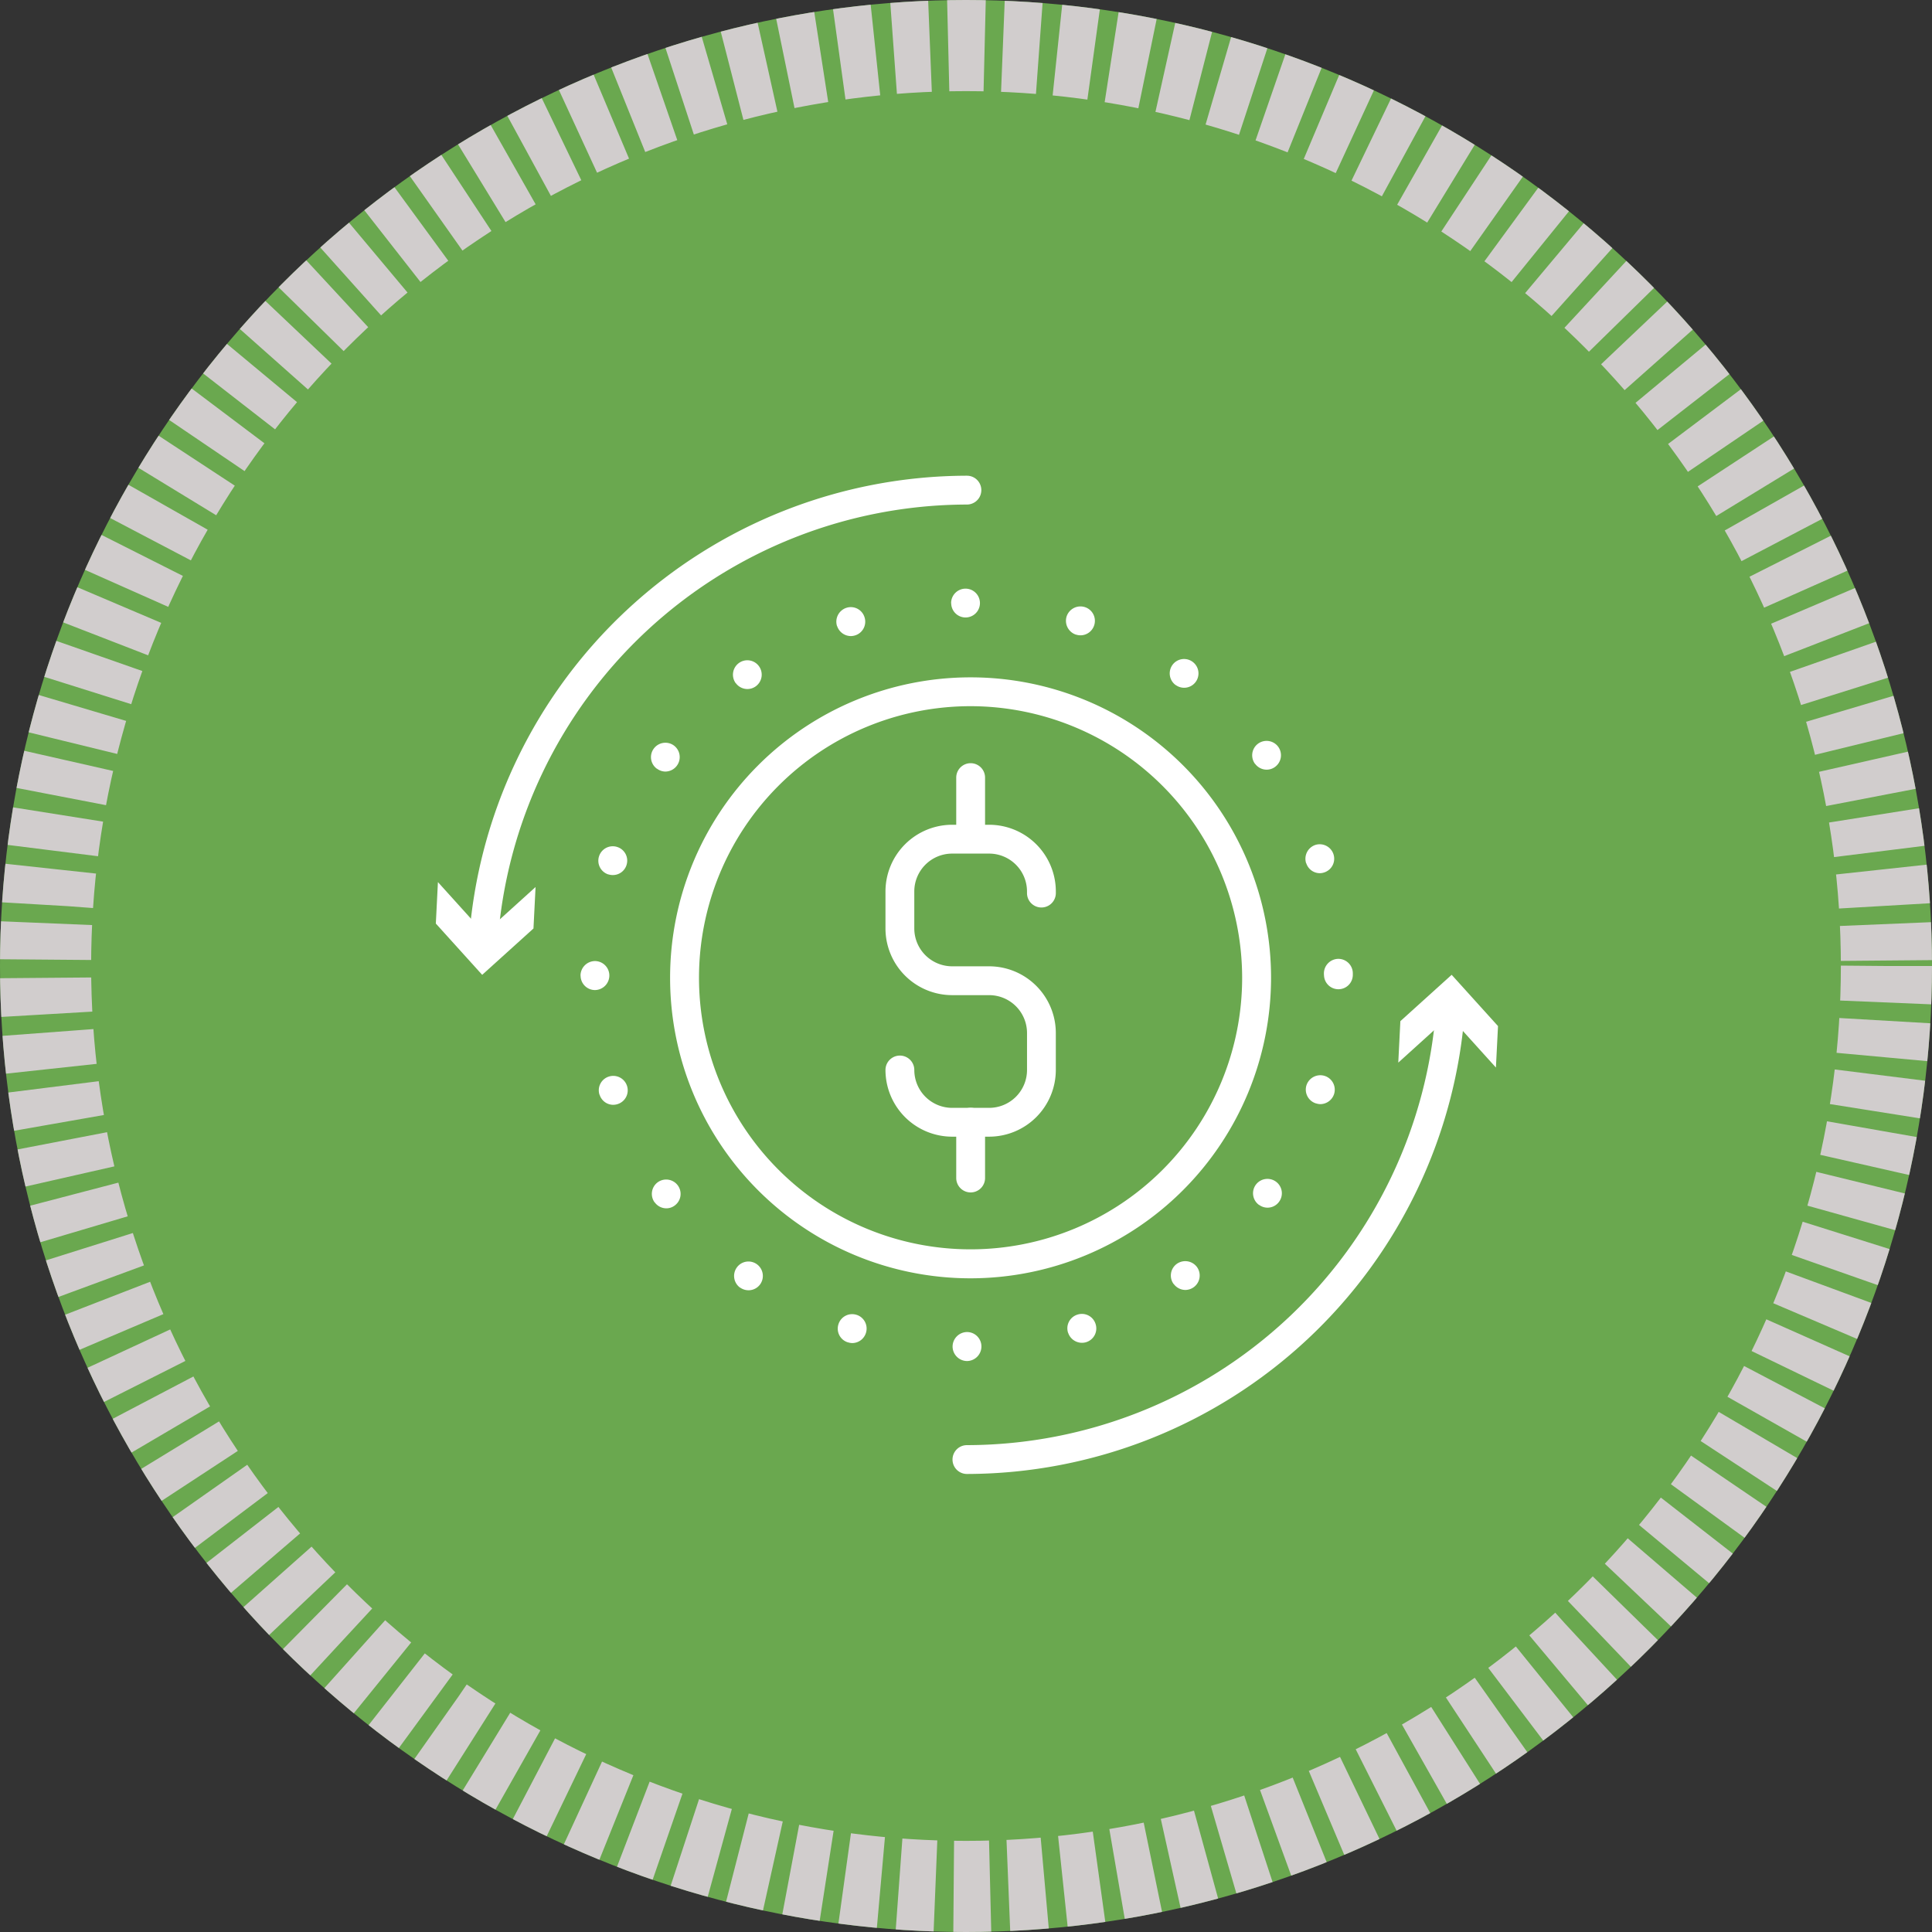
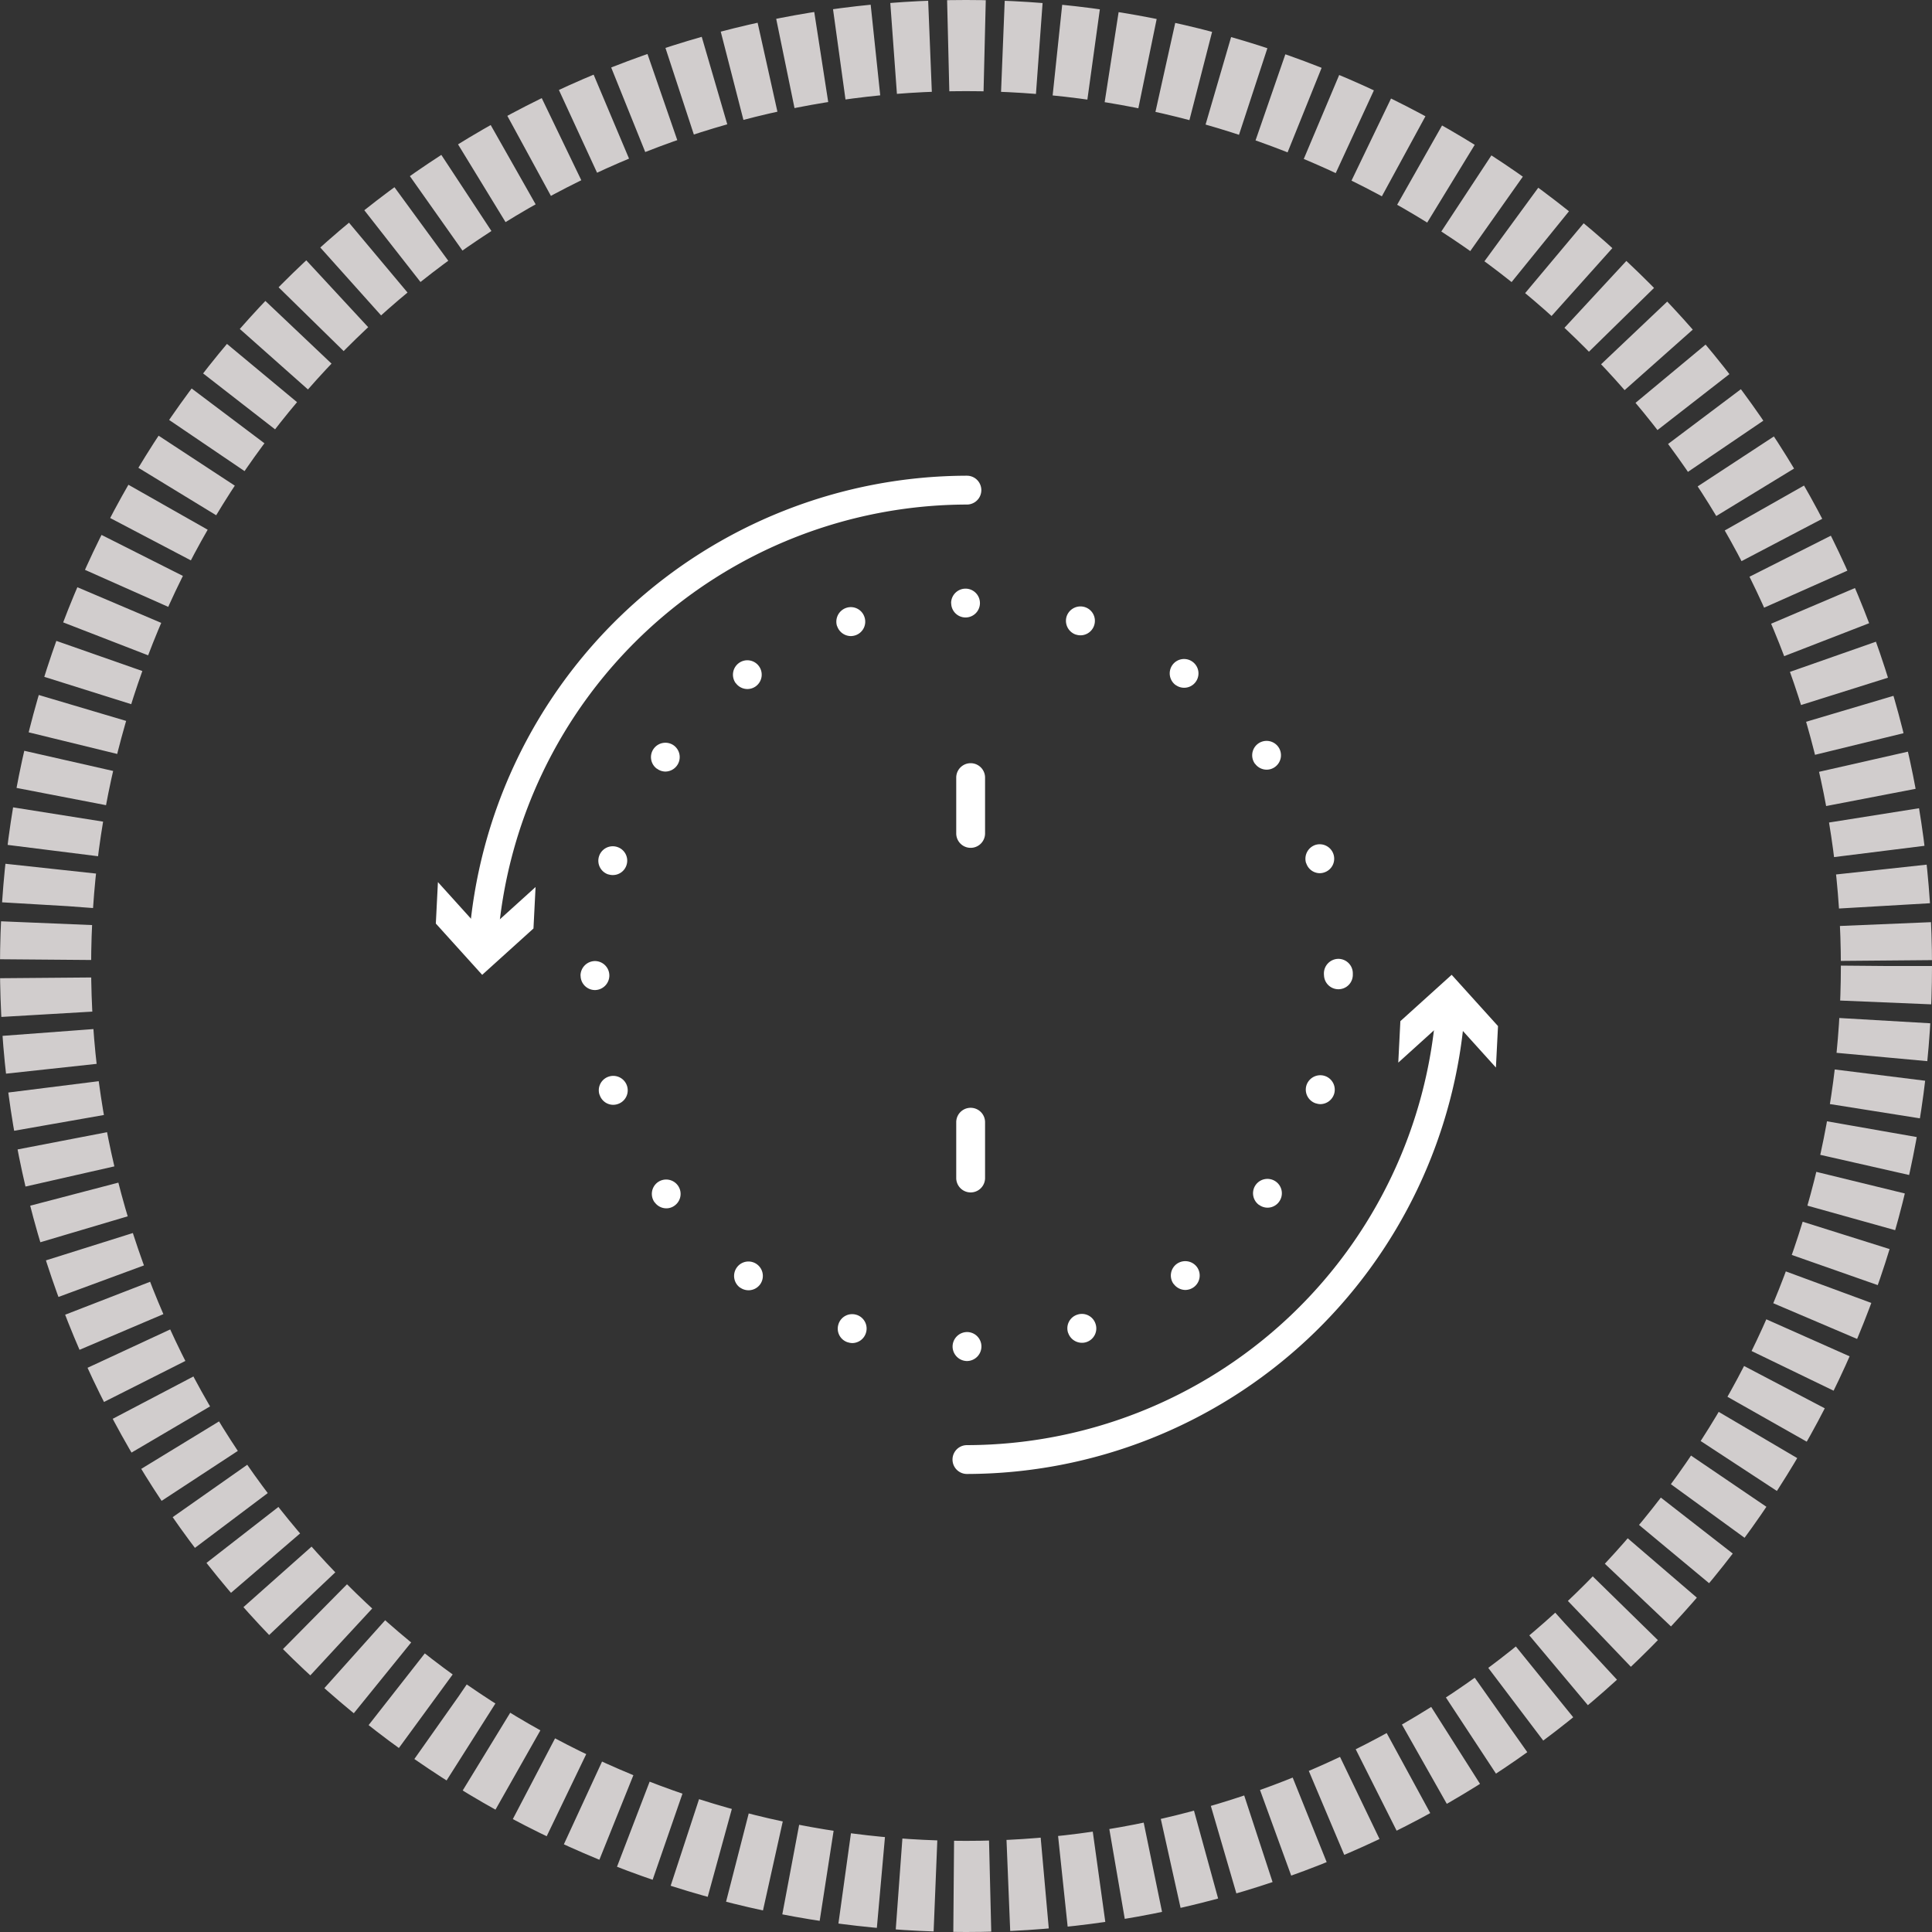
<svg xmlns="http://www.w3.org/2000/svg" width="106" height="106" viewBox="0 0 106 106">
  <rect x="0" y="0" width="106" height="106" fill="#333333" stroke="none" />
  <g id="Group_167" data-name="Group 167" transform="translate(-730 -1251)">
    <g id="Ellipse_7" data-name="Ellipse 7" transform="translate(730 1251)" fill="#6aa84f" stroke="#d1cdcd" stroke-width="5" stroke-dasharray="2 1">
-       <circle cx="53" cy="53" r="53" stroke="none" />
      <circle cx="53" cy="53" r="50.5" fill="none" />
    </g>
    <g id="Group_93" data-name="Group 93" transform="translate(753.913 1277.099)">
      <g id="Group_72" data-name="Group 72" transform="translate(12.856 11.064)">
        <g id="Group_71" data-name="Group 71">
-           <path id="Path_79" data-name="Path 79" d="M2028.9,1877.022a16.486,16.486,0,1,1,16.486-16.486A16.5,16.5,0,0,1,2028.9,1877.022Zm0-31.39a14.9,14.9,0,1,0,14.9,14.9A14.921,14.921,0,0,0,2028.9,1845.632Z" transform="translate(-2012.418 -1844.05)" fill="#fff" />
-         </g>
+           </g>
      </g>
      <g id="Group_78" data-name="Group 78" transform="translate(28.347 27.385)">
        <g id="Group_74" data-name="Group 74" transform="translate(0 1.016)">
          <g id="Group_73" data-name="Group 73">
            <path id="Path_80" data-name="Path 80" d="M2042.587,1903.3a.791.791,0,1,1,0-1.582,25.859,25.859,0,0,0,25.745-24.049.791.791,0,0,1,1.579.106A27.446,27.446,0,0,1,2042.587,1903.3Z" transform="translate(-2041.796 -1876.93)" fill="#fff" />
          </g>
        </g>
        <g id="Group_77" data-name="Group 77" transform="translate(24.457)">
          <g id="Group_76" data-name="Group 76">
            <g id="Group_75" data-name="Group 75">
-               <path id="Path_81" data-name="Path 81" d="M2088.177,1879.82l2.814-2.545,2.543,2.815.115-2.274-2.543-2.814-2.814,2.543Z" transform="translate(-2088.177 -1875.003)" fill="#fff" />
+               <path id="Path_81" data-name="Path 81" d="M2088.177,1879.82l2.814-2.545,2.543,2.815.115-2.274-2.543-2.814-2.814,2.543" transform="translate(-2088.177 -1875.003)" fill="#fff" />
            </g>
          </g>
        </g>
      </g>
      <g id="Group_84" data-name="Group 84" transform="translate(0)">
        <g id="Group_80" data-name="Group 80" transform="translate(1.812)">
          <g id="Group_79" data-name="Group 79">
            <path id="Path_82" data-name="Path 82" d="M1992.267,1849.436l-.054,0a.792.792,0,0,1-.737-.842,27.446,27.446,0,0,1,27.324-25.525.791.791,0,0,1,0,1.582,25.859,25.859,0,0,0-25.745,24.049A.791.791,0,0,1,1992.267,1849.436Z" transform="translate(-1991.475 -1823.068)" fill="#fff" />
          </g>
        </g>
        <g id="Group_83" data-name="Group 83" transform="translate(0 22.298)">
          <g id="Group_82" data-name="Group 82">
            <g id="Group_81" data-name="Group 81">
              <path id="Path_83" data-name="Path 83" d="M1993.509,1865.624l-2.814,2.545-2.543-2.815-.115,2.274,2.543,2.814,2.814-2.543Z" transform="translate(-1988.038 -1865.354)" fill="#fff" />
            </g>
          </g>
        </g>
      </g>
      <g id="Group_86" data-name="Group 86" transform="translate(7.942 6.199)">
        <g id="Group_85" data-name="Group 85">
          <path id="Path_84" data-name="Path 84" d="M2024.3,1877.2a.8.8,0,0,1-.791-.791h0a.8.8,0,0,1,.791-.8h0a.79.79,0,0,1,.791.791h0a.8.8,0,0,1-.786.8h-.005Zm-6.544-1.028a.785.785,0,0,1-.506-1h0a.786.786,0,0,1,.991-.506h.005a.79.79,0,0,1,.506,1h0a.79.79,0,0,1-.749.548h0A.812.812,0,0,1,2017.759,1876.17Zm12.091-.517a.786.786,0,0,1,.506-1h0a.786.786,0,0,1,1,.507h0a.787.787,0,0,1-.506,1h0a.767.767,0,0,1-.243.037h0A.8.8,0,0,1,2029.85,1875.653Zm-18-2.484a.792.792,0,0,1-.174-1.107h0a.786.786,0,0,1,1.1-.174h0a.792.792,0,0,1,.179,1.1h0a.788.788,0,0,1-.643.327h0A.806.806,0,0,1,2011.853,1873.17Zm23.787-.2a.79.79,0,0,1,.173-1.1h0a.8.8,0,0,1,1.108.169h0a.793.793,0,0,1-.174,1.107h0a.8.8,0,0,1-.464.153h0A.8.8,0,0,1,2035.64,1872.969Zm-28.474-4.477v0h0a.791.791,0,0,1,.168-1.1h0a.793.793,0,0,1,1.108.174h0a.788.788,0,0,1-.174,1.1h0a.756.756,0,0,1-.464.153h0A.786.786,0,0,1,2007.166,1868.492Zm33.157.138a.79.79,0,0,1-.174-1.1h0a.792.792,0,0,1,1.107-.174h0a.787.787,0,0,1,.174,1.1h0a.78.78,0,0,1-.643.327h0A.776.776,0,0,1,2040.323,1868.63Zm-36.178-6.038a.788.788,0,0,1,.506-1h0a.793.793,0,0,1,1,.506h0a.79.79,0,0,1-.506,1h0a.81.81,0,0,1-.247.042h0A.783.783,0,0,1,2004.144,1862.592Zm39.3.469a.793.793,0,0,1-.512-1h0a.8.8,0,0,1,1-.506h0a.793.793,0,0,1,.511,1h0a.8.8,0,0,1-.754.548h0A.8.8,0,0,1,2043.444,1863.061Zm-40.344-7.008a.8.8,0,0,1,.791-.8h0a.793.793,0,0,1,.791.791h0a.8.8,0,0,1-.791.8h0A.79.79,0,0,1,2003.1,1856.053Zm40.787-.042h0v-.032h0v-.047h0a.8.8,0,0,1,.786-.8h0a.794.794,0,0,1,.8.791h0v.042h0v.043h0a.79.79,0,0,1-.791.791h0A.79.79,0,0,1,2043.887,1856.011Zm-39.258-5.51a.789.789,0,0,1-.511-1h0a.79.79,0,0,1,1-.506h0a.786.786,0,0,1,.506.991h0a.783.783,0,0,1-.748.548h0A.75.75,0,0,1,2004.629,1850.5Zm38.282-.617a.8.8,0,0,1,.5-1h0a.794.794,0,0,1,1,.506h0a.79.79,0,0,1-.506,1h0a.794.794,0,0,1-.248.042h0A.784.784,0,0,1,2042.912,1849.884Zm-35.62-5.183a.786.786,0,0,1-.174-1.1h0a.792.792,0,0,1,1.1-.179h0a.792.792,0,0,1,.173,1.107h0a.791.791,0,0,1-.638.327h0A.767.767,0,0,1,2007.292,1844.7Zm32.815-.269a.791.791,0,0,1,.169-1.107h0a.792.792,0,0,1,1.107.174h0a.792.792,0,0,1-.174,1.1h0a.774.774,0,0,1-.464.153h0A.787.787,0,0,1,2040.106,1844.431Zm-28.49-4.424a.792.792,0,0,1,.174-1.107h0a.787.787,0,0,1,1.1.174h0a.79.79,0,0,1-.169,1.1h0a.784.784,0,0,1-.469.153h0A.787.787,0,0,1,2011.616,1840.007Zm24.14.105a.794.794,0,0,1-.179-1.107h0a.786.786,0,0,1,1.1-.175h0a.787.787,0,0,1,.179,1.1h0a.782.782,0,0,1-.643.327h0A.779.779,0,0,1,2035.756,1840.113Zm-18.582-3.238a.8.8,0,0,1,.506-1h0a.787.787,0,0,1,1,.506h0a.787.787,0,0,1-.5,1h0a.844.844,0,0,1-.248.042h0A.8.8,0,0,1,2017.174,1836.875Zm13.109.469a.8.8,0,0,1-.512-1h0a.8.8,0,0,1,1-.511h0a.789.789,0,0,1,.511,1h0a.791.791,0,0,1-.754.548h0A.8.8,0,0,1,2030.283,1837.344Zm-6.85-1.724a.794.794,0,0,1,.791-.8h0a.793.793,0,0,1,.791.791h0a.79.79,0,0,1-.791.791h0A.788.788,0,0,1,2023.433,1835.62Z" transform="translate(-2003.1 -1834.824)" fill="#fff" />
        </g>
      </g>
      <g id="Group_88" data-name="Group 88" transform="translate(24.669 19.151)">
        <g id="Group_87" data-name="Group 87">
-           <path id="Path_85" data-name="Path 85" d="M2040.509,1876.5h-2.031a3.663,3.663,0,0,1-3.658-3.658.791.791,0,0,1,1.582,0,2.078,2.078,0,0,0,2.076,2.077h2.031a2.079,2.079,0,0,0,2.077-2.077v-2.031a2.079,2.079,0,0,0-2.077-2.076h-2.031a3.662,3.662,0,0,1-3.658-3.659v-2.031a3.662,3.662,0,0,1,3.658-3.658h2.031a3.662,3.662,0,0,1,3.658,3.658v.09a.791.791,0,1,1-1.582,0v-.09a2.079,2.079,0,0,0-2.077-2.076h-2.031a2.078,2.078,0,0,0-2.076,2.076v2.031a2.079,2.079,0,0,0,2.076,2.077h2.031a3.662,3.662,0,0,1,3.658,3.658v2.031A3.663,3.663,0,0,1,2040.509,1876.5Z" transform="translate(-2034.82 -1859.386)" fill="#fff" />
-         </g>
+           </g>
      </g>
      <g id="Group_90" data-name="Group 90" transform="translate(28.551 15.775)">
        <g id="Group_89" data-name="Group 89">
          <path id="Path_86" data-name="Path 86" d="M2042.974,1857.628a.791.791,0,0,1-.791-.791v-3.062a.791.791,0,0,1,1.582,0v3.062A.791.791,0,0,1,2042.974,1857.628Z" transform="translate(-2042.183 -1852.985)" fill="#fff" />
        </g>
      </g>
      <g id="Group_92" data-name="Group 92" transform="translate(28.551 34.681)">
        <g id="Group_91" data-name="Group 91">
          <path id="Path_87" data-name="Path 87" d="M2042.974,1893.482a.791.791,0,0,1-.791-.791v-3.061a.791.791,0,0,1,1.582,0v3.061A.791.791,0,0,1,2042.974,1893.482Z" transform="translate(-2042.183 -1888.839)" fill="#fff" />
        </g>
      </g>
    </g>
  </g>
</svg>